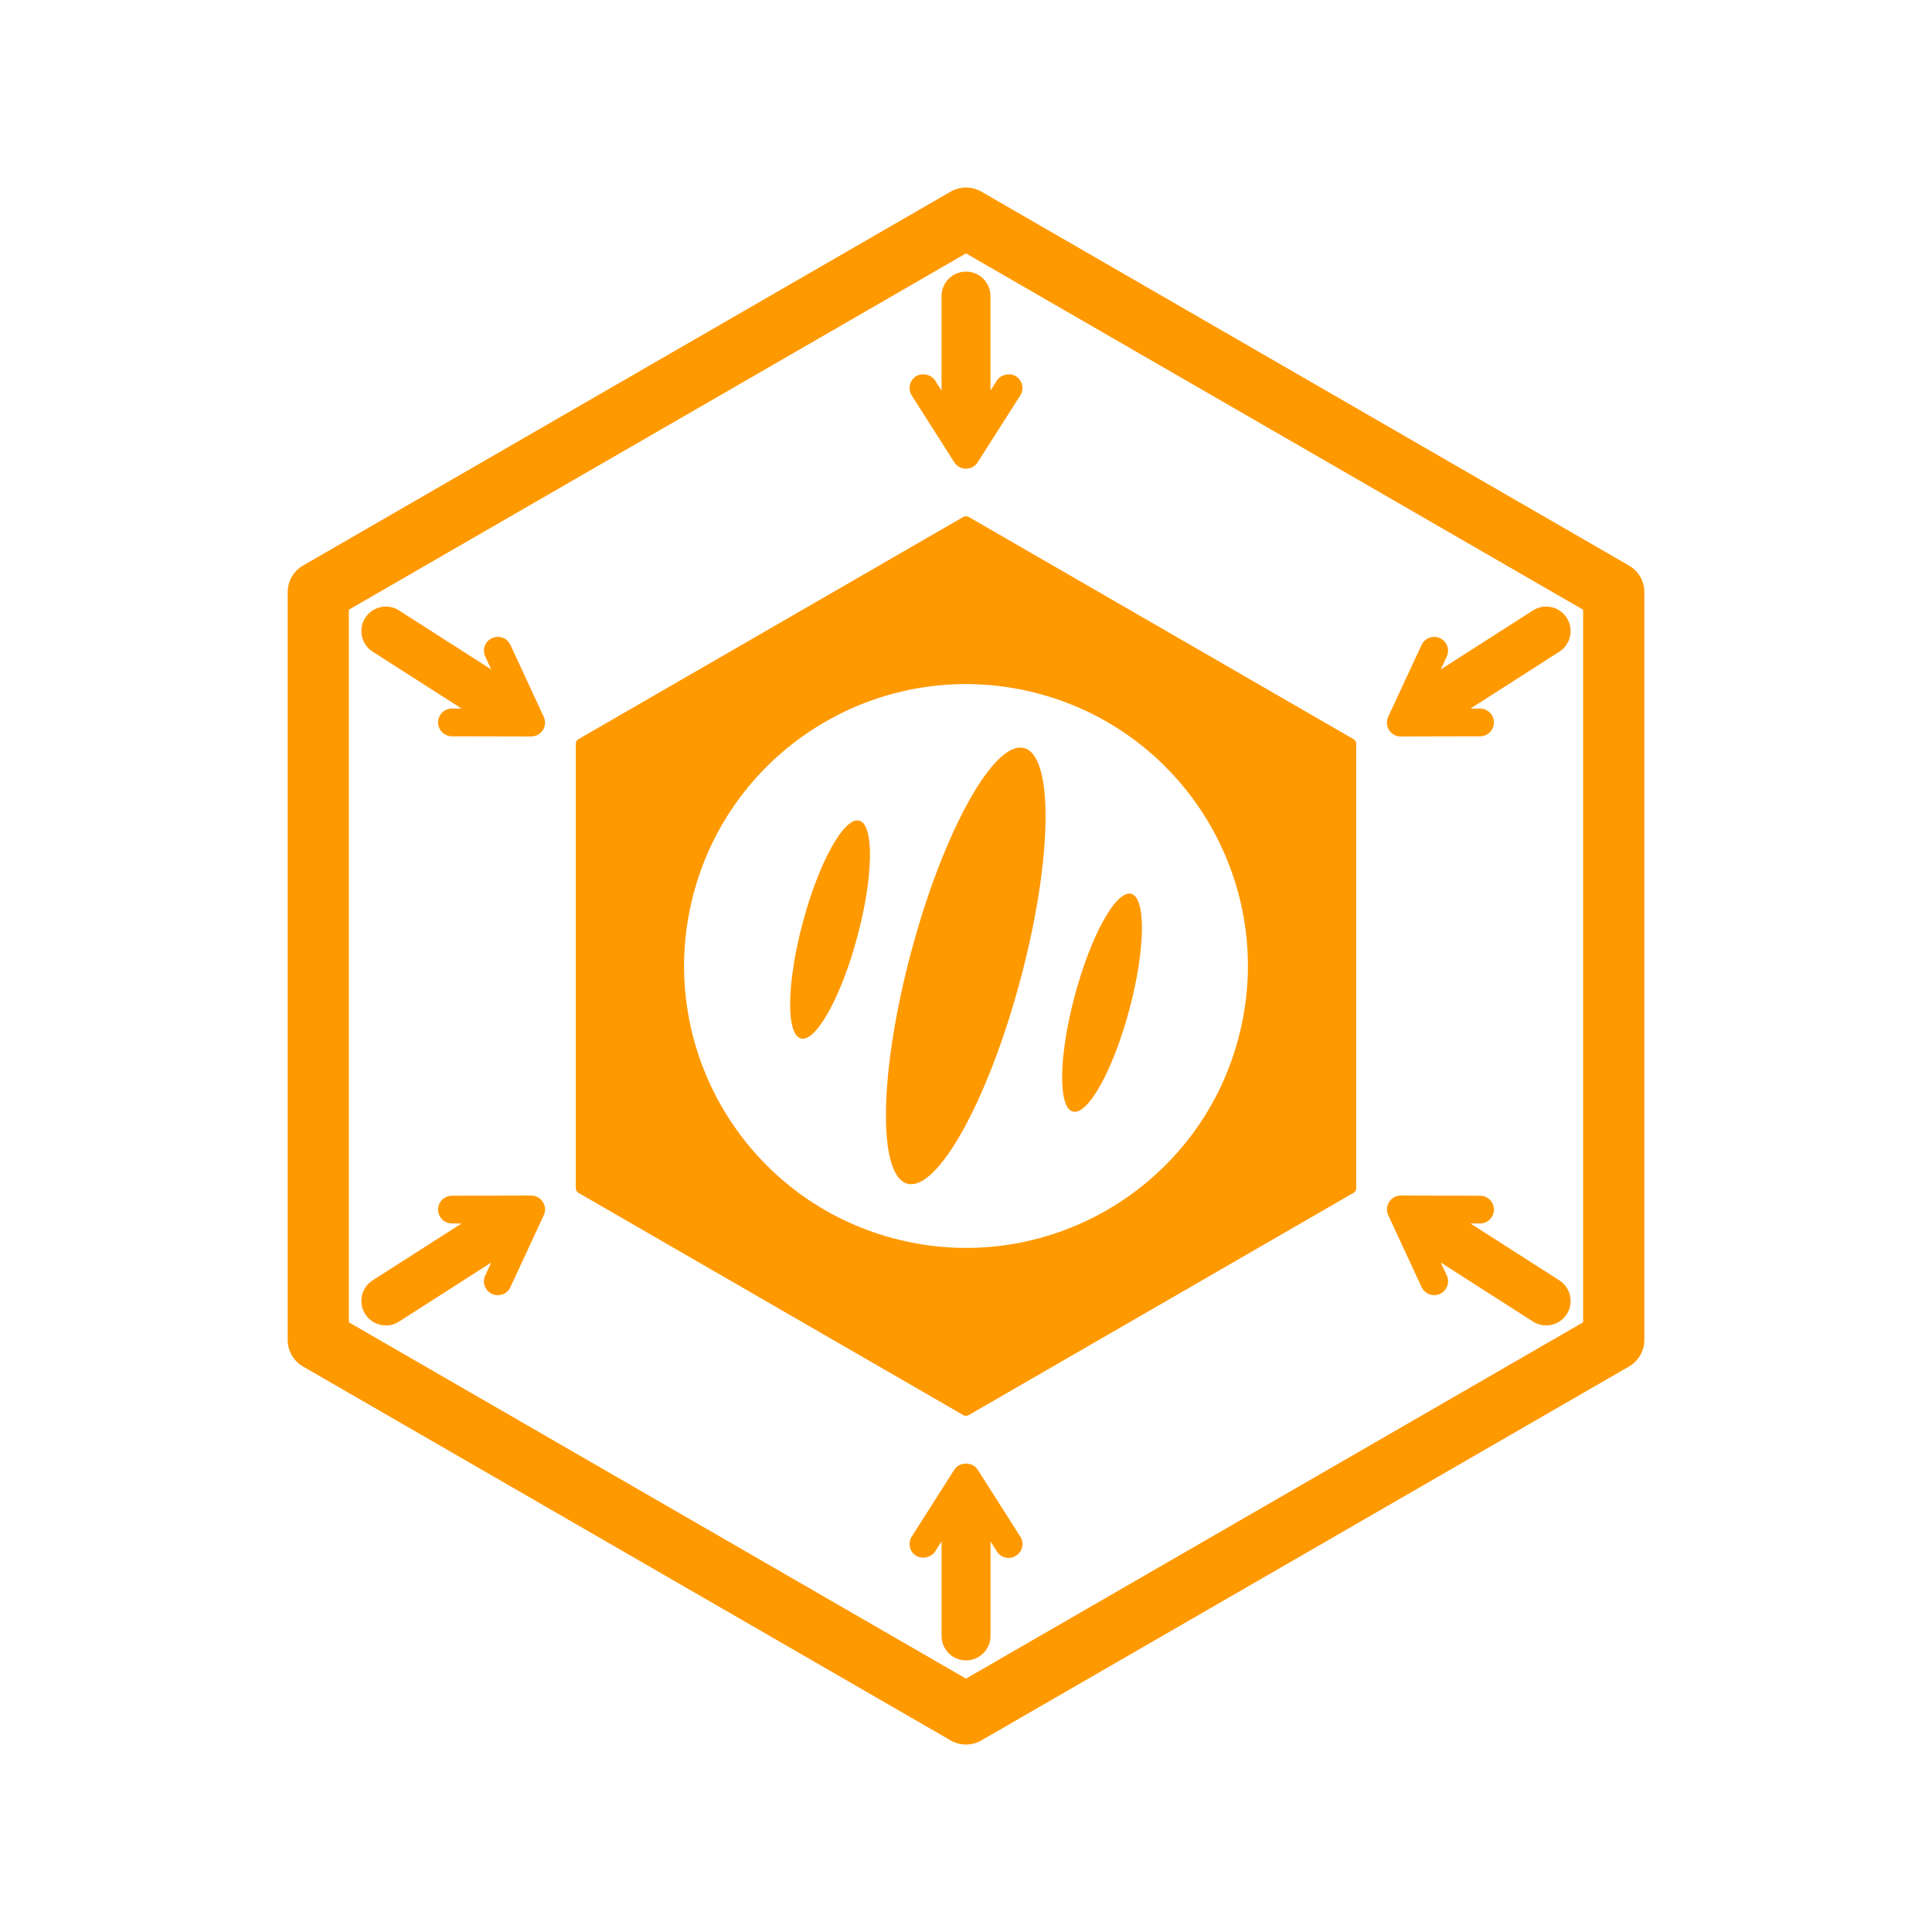
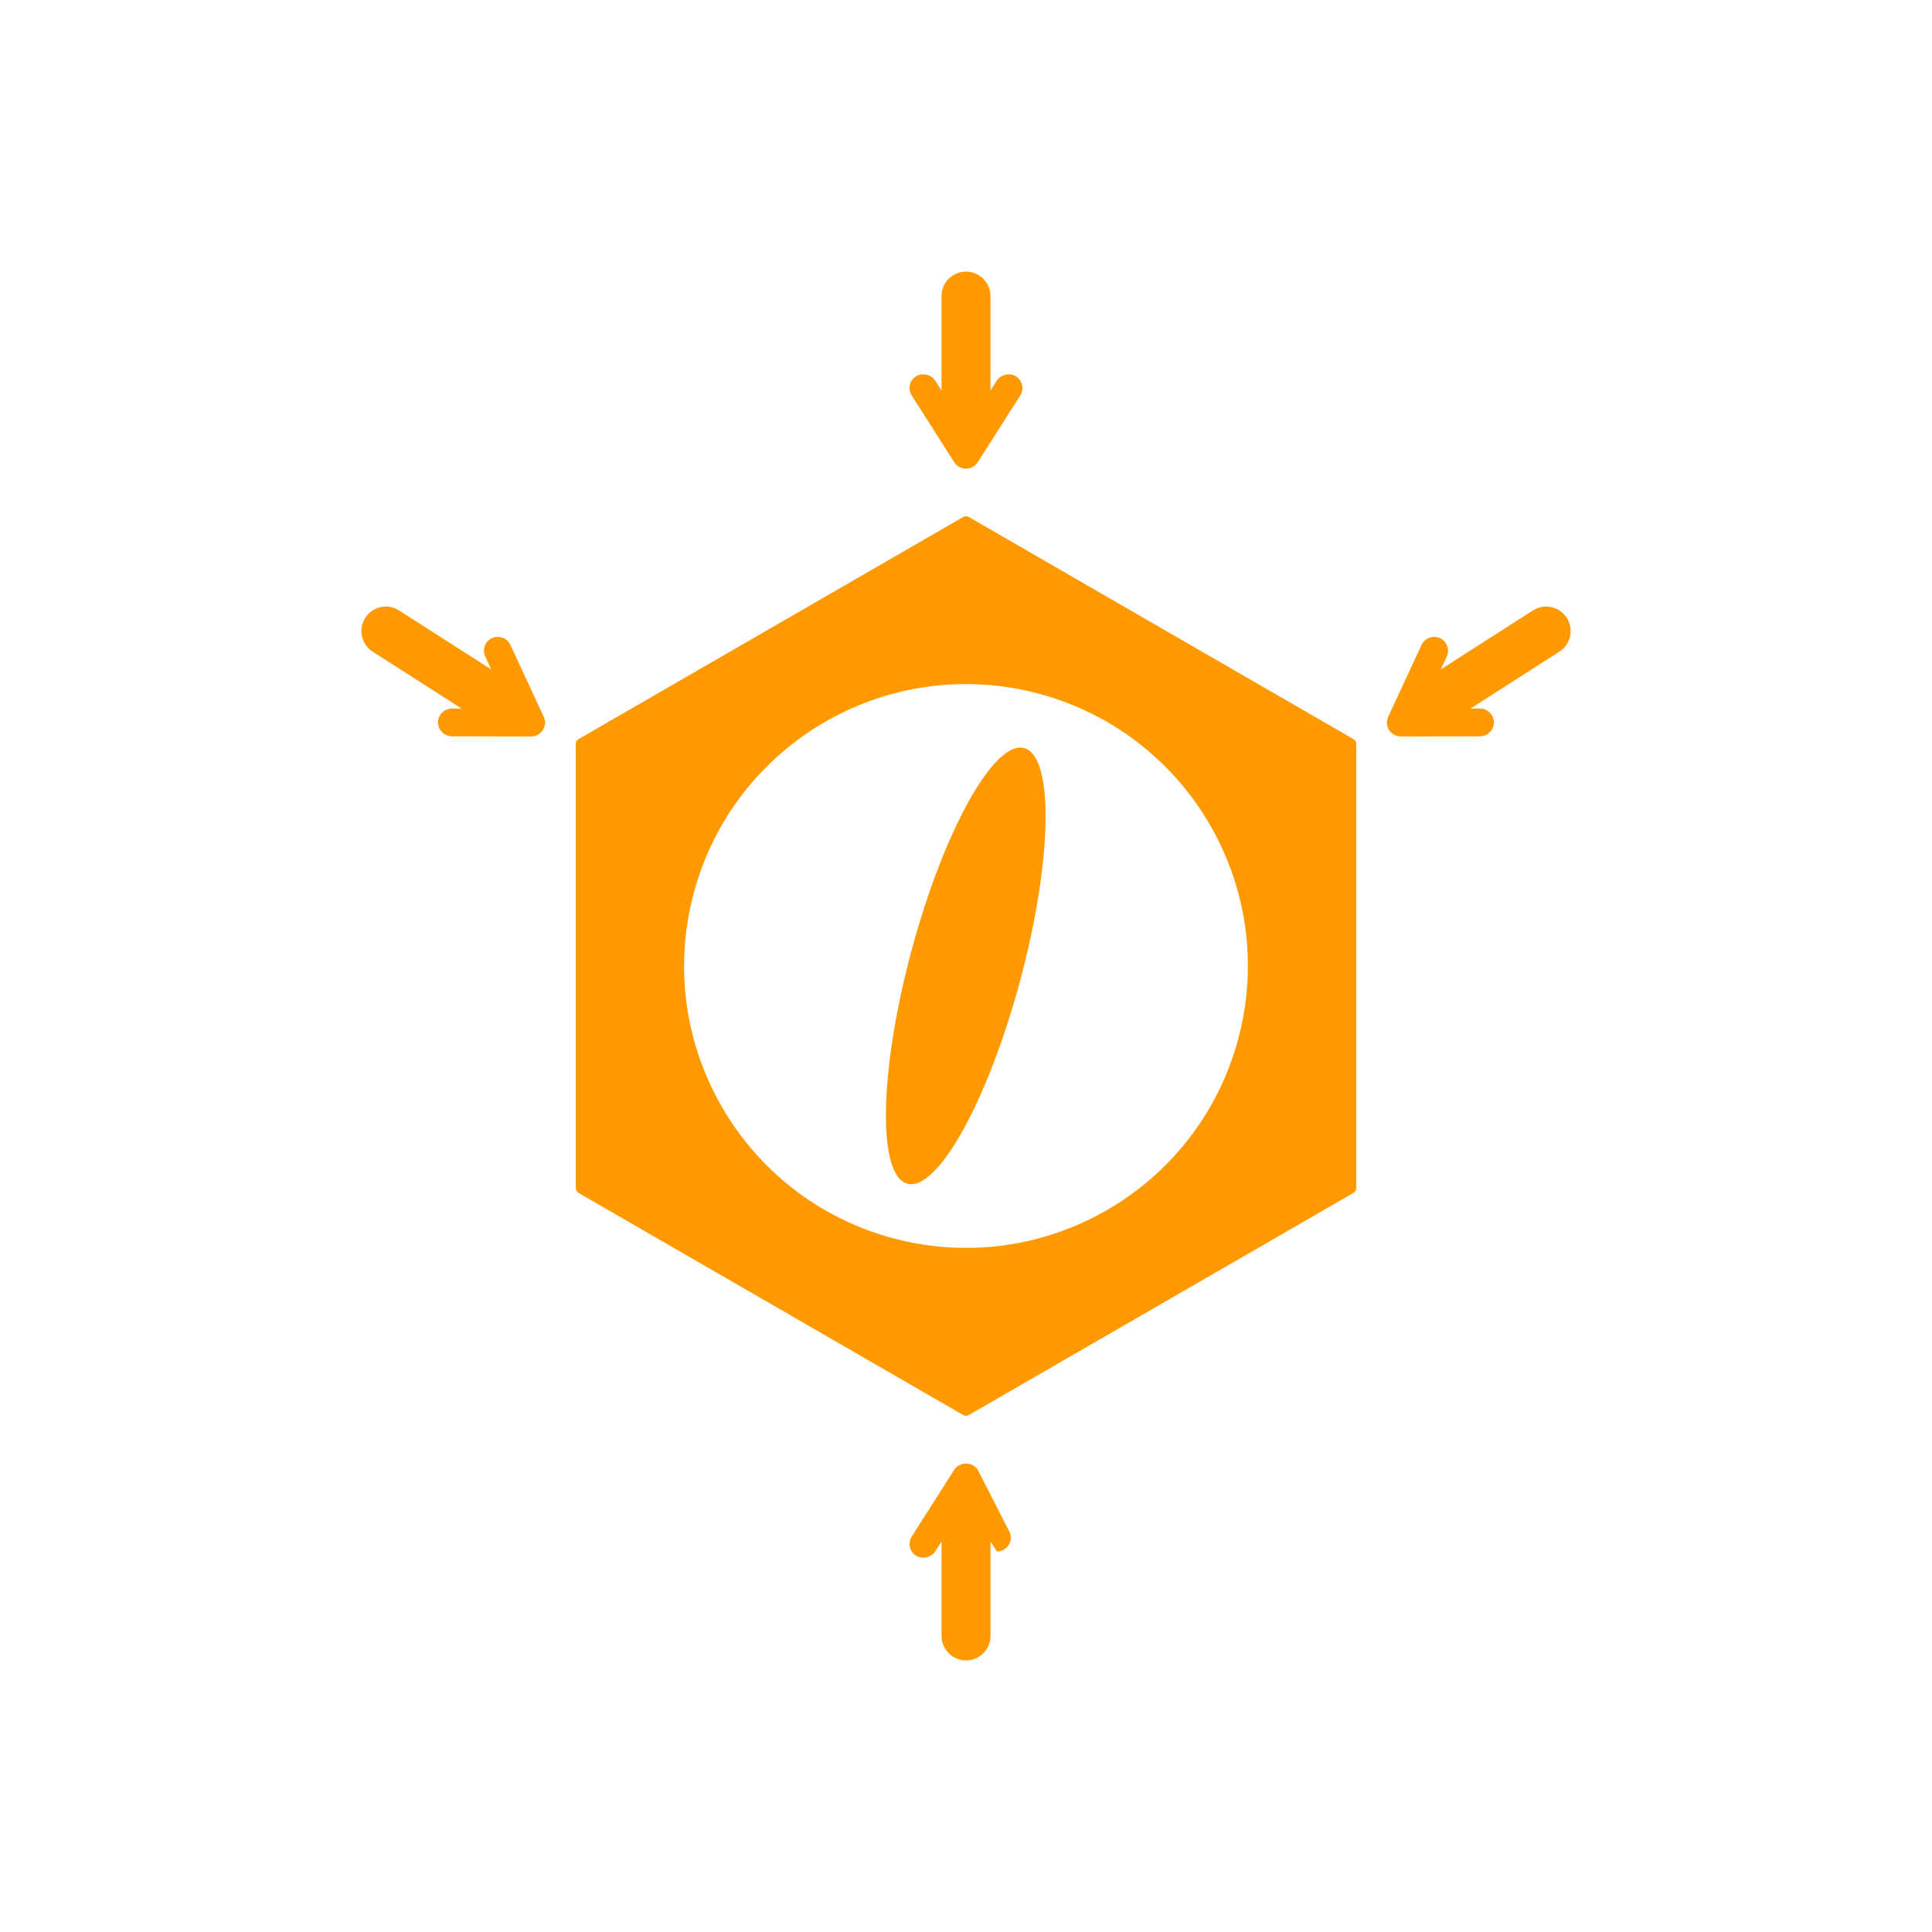
<svg xmlns="http://www.w3.org/2000/svg" version="1.1" id="Layer_1" x="0px" y="0px" width="75px" height="75px" viewBox="0 0 75 75" enable-background="new 0 0 75 75" xml:space="preserve">
  <g>
-     <path fill="#FF9900" d="M63.238,21.955L38.094,7.438c-0.367-0.212-0.82-0.212-1.188,0L11.762,21.955   c-0.368,0.212-0.594,0.604-0.594,1.028v29.035c0,0.424,0.226,0.816,0.594,1.029l25.144,14.517c0.184,0.105,0.389,0.159,0.594,0.159   c0.205,0,0.41-0.054,0.594-0.159l25.145-14.517c0.367-0.213,0.594-0.605,0.594-1.029V22.983   C63.832,22.559,63.605,22.167,63.238,21.955z M61.457,51.332L37.5,65.164L13.543,51.332V23.668L37.5,9.837l23.957,13.832V51.332z" />
    <ellipse transform="matrix(-0.259 0.966 -0.966 -0.259 83.428 10.983)" fill="#FF9900" cx="37.5" cy="37.5" rx="8.753" ry="2.187" />
-     <ellipse transform="matrix(-0.259 0.966 -0.966 -0.259 91.455 7.674)" fill="#FF9900" cx="42.784" cy="38.916" rx="4.376" ry="1.093" />
-     <ellipse transform="matrix(0.259 -0.966 0.966 0.259 -10.978 57.86)" fill="#FF9900" cx="32.216" cy="36.084" rx="4.376" ry="1.094" />
    <path fill="#FF9900" d="M37.393,20.069l-14.935,8.624c-0.066,0.038-0.107,0.108-0.107,0.185v17.246   c0,0.074,0.042,0.146,0.107,0.184l14.935,8.625c0.033,0.02,0.07,0.028,0.107,0.028s0.074-0.009,0.107-0.028l14.934-8.625   c0.066-0.037,0.107-0.109,0.107-0.184V28.877c0-0.076-0.041-0.147-0.107-0.185l-14.934-8.624   C37.541,20.031,37.459,20.031,37.393,20.069z M48.068,40.332c-1.563,5.837-7.563,9.301-13.4,7.736   c-5.837-1.563-9.301-7.563-7.737-13.4s7.563-9.301,13.4-7.737C46.169,28.496,49.633,34.495,48.068,40.332z" />
    <path fill="#FF9900" d="M36.55,11.494v3.668l-0.248-0.39c-0.149-0.233-0.498-0.316-0.746-0.164   c-0.249,0.16-0.322,0.494-0.163,0.744l1.653,2.596c0.1,0.155,0.27,0.247,0.453,0.247c0.184,0,0.354-0.093,0.455-0.249l1.657-2.602   c0.053-0.087,0.08-0.185,0.08-0.282c0-0.182-0.093-0.352-0.25-0.455c-0.236-0.148-0.592-0.068-0.744,0.166l-0.247,0.389v-3.668   c0-0.525-0.425-0.95-0.95-0.95C36.976,10.544,36.55,10.969,36.55,11.494z" />
-     <path fill="#FF9900" d="M60.534,49.703l-3.453-2.209h0.376c0.297,0,0.537-0.24,0.537-0.537s-0.24-0.539-0.537-0.539l-3.076-0.008   c-0.188,0-0.357,0.094-0.453,0.248c-0.1,0.154-0.113,0.346-0.036,0.518l1.292,2.785c0.043,0.094,0.11,0.174,0.199,0.231   c0.085,0.056,0.186,0.085,0.29,0.085c0.079,0,0.155-0.016,0.226-0.048c0.131-0.06,0.23-0.166,0.281-0.3   c0.05-0.137,0.045-0.283-0.016-0.417l-0.232-0.499l3.578,2.289c0.158,0.103,0.336,0.15,0.512,0.15c0.313,0,0.619-0.154,0.801-0.438   C61.104,50.574,60.976,49.986,60.534,49.703z" />
    <path fill="#FF9900" d="M14.466,25.297l3.452,2.209l-0.374-0.001c-0.297,0-0.539,0.241-0.539,0.537   c-0.001,0.297,0.24,0.539,0.537,0.541l3.076,0.007h0c0.186,0,0.355-0.093,0.454-0.248c0.101-0.157,0.114-0.351,0.035-0.518   l-1.294-2.792c-0.043-0.092-0.112-0.17-0.198-0.225c-0.151-0.097-0.349-0.11-0.517-0.035c-0.131,0.061-0.23,0.169-0.279,0.305   c-0.049,0.136-0.042,0.282,0.019,0.41l0.232,0.501l-3.579-2.291c-0.442-0.283-1.029-0.153-1.313,0.288   C13.896,24.427,14.024,25.014,14.466,25.297z" />
-     <path fill="#FF9900" d="M37.953,57.051c-0.096-0.146-0.265-0.234-0.453-0.234c-0.188,0-0.358,0.088-0.455,0.238l-1.649,2.59   c-0.058,0.087-0.087,0.188-0.087,0.293c0,0.186,0.093,0.355,0.248,0.453c0.236,0.15,0.593,0.072,0.746-0.162l0.248-0.39v3.667   c0,0.525,0.425,0.951,0.95,0.951c0.525,0,0.95-0.426,0.95-0.951v-3.667l0.249,0.391c0.1,0.155,0.27,0.247,0.453,0.247   c0.102,0,0.205-0.029,0.287-0.084c0.122-0.076,0.207-0.195,0.239-0.338c0.031-0.143,0.005-0.286-0.071-0.404L37.953,57.051z" />
+     <path fill="#FF9900" d="M37.953,57.051c-0.096-0.146-0.265-0.234-0.453-0.234c-0.188,0-0.358,0.088-0.455,0.238l-1.649,2.59   c-0.058,0.087-0.087,0.188-0.087,0.293c0,0.186,0.093,0.355,0.248,0.453c0.236,0.15,0.593,0.072,0.746-0.162l0.248-0.39v3.667   c0,0.525,0.425,0.951,0.95,0.951c0.525,0,0.95-0.426,0.95-0.951v-3.667l0.249,0.391c0.102,0,0.205-0.029,0.287-0.084c0.122-0.076,0.207-0.195,0.239-0.338c0.031-0.143,0.005-0.286-0.071-0.404L37.953,57.051z" />
    <path fill="#FF9900" d="M54.381,28.59L54.381,28.59l3.078-0.007c0.295-0.001,0.535-0.243,0.535-0.539   c0-0.297-0.242-0.538-0.539-0.538l-0.373,0.001l3.452-2.209c0.441-0.283,0.57-0.87,0.288-1.313   c-0.283-0.442-0.87-0.571-1.313-0.288l-3.578,2.29l0.232-0.501c0.125-0.27,0.005-0.59-0.264-0.714   c-0.164-0.076-0.369-0.06-0.518,0.037c-0.086,0.056-0.154,0.134-0.196,0.225l-1.298,2.797c-0.074,0.167-0.061,0.357,0.037,0.511   C54.023,28.497,54.195,28.59,54.381,28.59z" />
-     <path fill="#FF9900" d="M20.619,46.41l-3.075,0.008c-0.144,0-0.279,0.057-0.382,0.158c-0.101,0.102-0.157,0.237-0.156,0.381   c0,0.143,0.056,0.277,0.156,0.379c0.102,0.102,0.238,0.158,0.383,0.158h0.374l-3.453,2.209c-0.442,0.283-0.571,0.871-0.288,1.313   c0.182,0.283,0.488,0.438,0.801,0.438c0.175,0,0.353-0.048,0.511-0.15l3.579-2.291l-0.231,0.499   c-0.062,0.131-0.069,0.278-0.019,0.415c0.05,0.135,0.149,0.242,0.282,0.304c0.072,0.032,0.147,0.048,0.225,0.048   c0.103,0,0.204-0.029,0.293-0.086c0.086-0.056,0.153-0.135,0.195-0.225l1.294-2.791c0.08-0.168,0.066-0.361-0.034-0.514   C20.976,46.504,20.805,46.41,20.619,46.41z" />
  </g>
</svg>